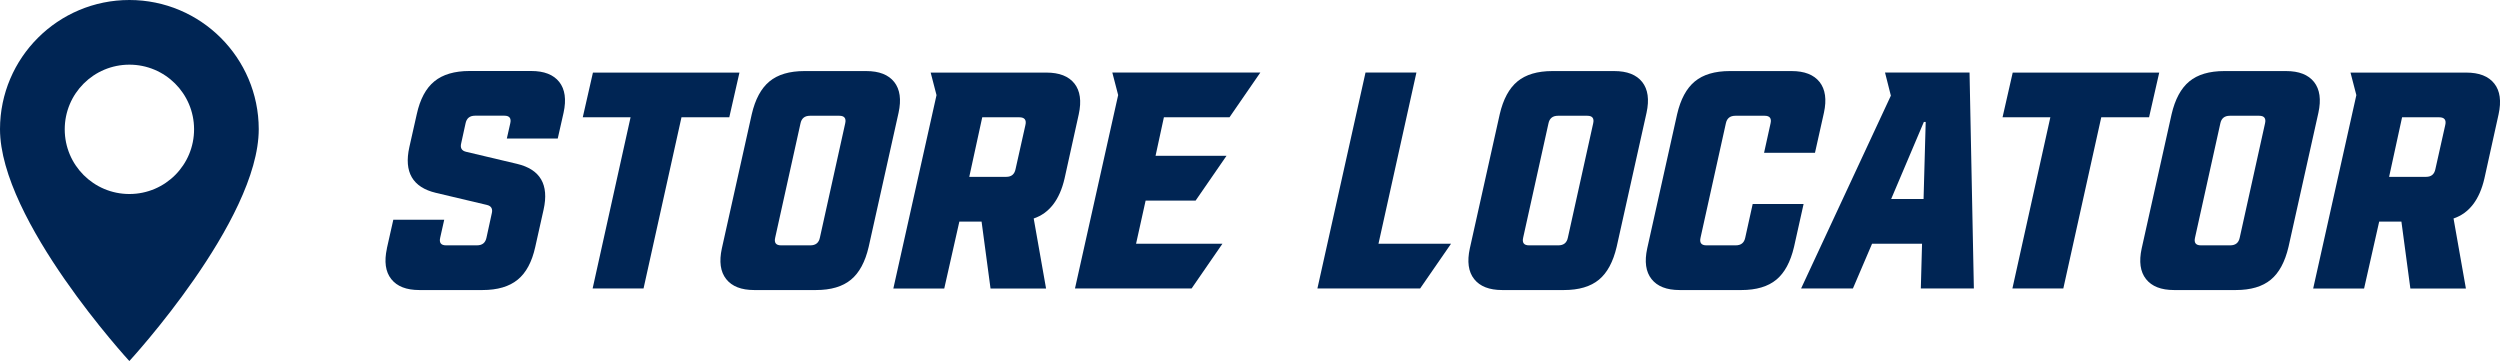
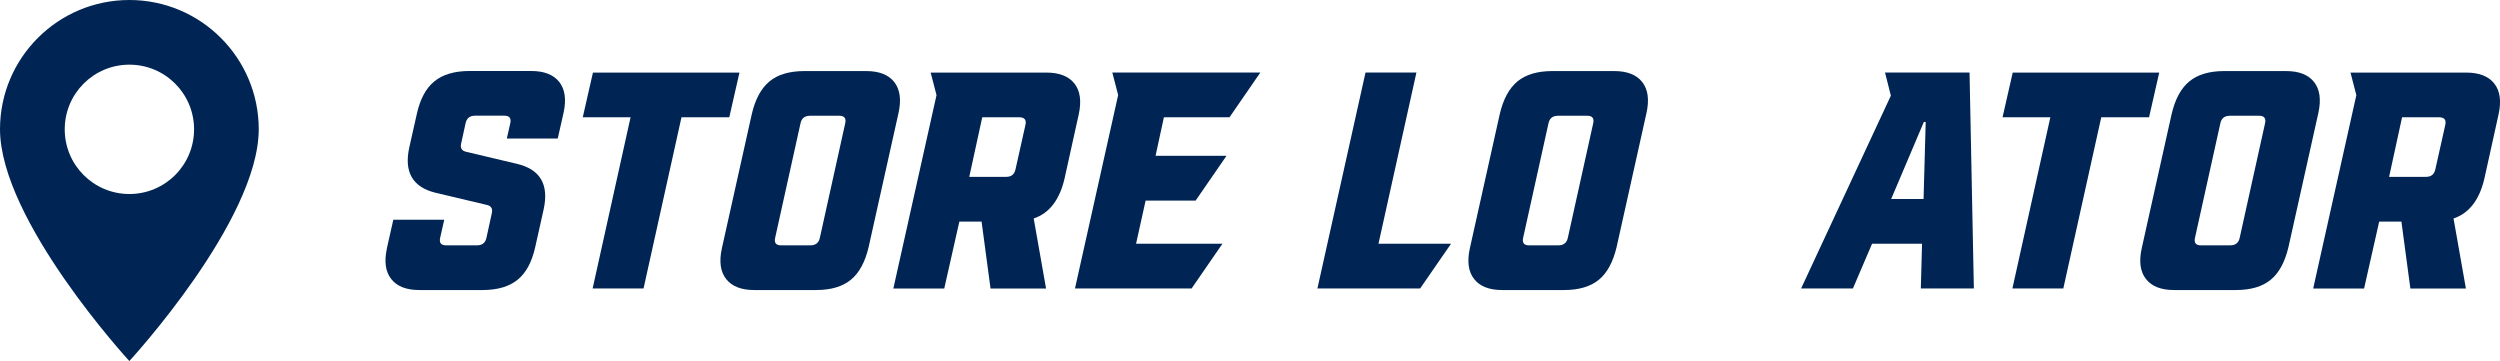
<svg xmlns="http://www.w3.org/2000/svg" id="Layer_1" data-name="Layer 1" viewBox="0 0 410.54 59.29">
  <defs>
    <style>
      .cls-1 {
        fill: #002554;
        stroke-width: 0px;
      }
    </style>
  </defs>
  <path class="cls-1" d="m21.25,0C9.53,0,.02,9.48,0,21.2c0,15,21.24,38.09,21.24,38.09,0,0,21.25-23.03,21.25-38.09C42.47,9.49,32.96,0,21.25,0Zm0,31.86c-5.87,0-10.62-4.75-10.62-10.62,0-5.87,4.75-10.62,10.62-10.62,5.85,0,10.6,4.73,10.62,10.58.02,5.87-4.71,10.64-10.58,10.66-.01,0-.03,0-.04,0Z" />
  <g>
    <path class="cls-1" d="m63.53,40.79l1.06-4.71h8.36l-.66,2.94c-.2.84.12,1.27.96,1.27h5.07c.88,0,1.4-.42,1.57-1.27l.86-3.95c.2-.78-.07-1.25-.81-1.42l-8.36-1.98c-3.82-.91-5.27-3.41-4.36-7.5l1.22-5.42c.54-2.46,1.5-4.26,2.89-5.39,1.38-1.13,3.31-1.7,5.77-1.7h10.13c2.13,0,3.66.6,4.61,1.8.94,1.2,1.18,2.88.71,5.04l-.96,4.25h-8.36l.56-2.48c.2-.84-.12-1.27-.96-1.27h-4.81c-.88,0-1.4.42-1.57,1.27l-.71,3.24c-.2.78.07,1.25.81,1.42l8.36,1.98c3.82.91,5.27,3.41,4.36,7.5l-1.37,6.13c-.54,2.46-1.5,4.26-2.89,5.39-1.38,1.13-3.31,1.7-5.77,1.7h-10.38c-2.13,0-3.66-.6-4.61-1.8-.95-1.2-1.18-2.88-.71-5.04Z" />
    <path class="cls-1" d="m95.7,19.26l1.67-7.34h24.06l-1.67,7.34h-7.85l-6.23,28.11h-8.36l6.23-28.11h-7.85Z" />
    <path class="cls-1" d="m118.54,40.79l4.91-22.03c.57-2.46,1.54-4.26,2.91-5.39,1.37-1.13,3.28-1.7,5.75-1.7h10.13c2.13,0,3.66.6,4.61,1.8.94,1.2,1.18,2.88.71,5.04l-4.91,22.03c-.57,2.46-1.54,4.26-2.91,5.39-1.37,1.13-3.28,1.7-5.75,1.7h-10.13c-2.13,0-3.66-.6-4.61-1.8-.95-1.2-1.18-2.88-.71-5.04Zm8.76-1.77c-.2.84.12,1.27.96,1.27h4.81c.88,0,1.4-.42,1.57-1.27l4.15-18.74c.2-.84-.12-1.27-.96-1.27h-4.81c-.88,0-1.4.42-1.57,1.27l-4.15,18.74Z" />
    <path class="cls-1" d="m171.83,11.92c2.13,0,3.66.6,4.61,1.8.94,1.2,1.18,2.88.71,5.04l-2.33,10.54c-.81,3.51-2.5,5.71-5.07,6.58l2.03,11.5h-9.12l-1.47-10.99h-3.65l-2.48,10.99h-8.36l7.09-31.76-.96-3.7h19Zm-12.66,17.12h6.08c.84,0,1.35-.42,1.52-1.27l1.62-7.24c.2-.84-.14-1.27-1.01-1.27h-6.08l-2.13,9.78Z" />
    <path class="cls-1" d="m201.92,19.26h-10.79l-1.37,6.33h11.65l-5.07,7.35h-8.21l-1.57,7.09h14.18l-5.06,7.34h-19.15l7.09-31.76-.96-3.7h24.31l-5.06,7.34Z" />
    <path class="cls-1" d="m226.38,40.03h11.9l-5.07,7.34h-16.87l7.9-35.46h8.36l-6.23,28.11Z" />
    <path class="cls-1" d="m241.37,40.79l4.91-22.03c.57-2.46,1.54-4.26,2.91-5.39,1.37-1.13,3.28-1.7,5.75-1.7h10.13c2.13,0,3.66.6,4.61,1.8.94,1.2,1.18,2.88.71,5.04l-4.91,22.03c-.58,2.46-1.54,4.26-2.91,5.39-1.37,1.13-3.28,1.7-5.75,1.7h-10.13c-2.13,0-3.66-.6-4.61-1.8-.95-1.2-1.18-2.88-.71-5.04Zm8.76-1.77c-.2.84.12,1.27.96,1.27h4.81c.88,0,1.4-.42,1.57-1.27l4.15-18.74c.2-.84-.12-1.27-.96-1.27h-4.81c-.88,0-1.4.42-1.57,1.27l-4.15,18.74Z" />
-     <path class="cls-1" d="m275.82,47.63c-2.13,0-3.66-.6-4.61-1.8-.95-1.2-1.18-2.88-.71-5.04l4.91-22.03c.57-2.46,1.54-4.26,2.91-5.39,1.37-1.13,3.28-1.7,5.75-1.7h10.13c2.13,0,3.66.6,4.61,1.8.94,1.2,1.18,2.88.71,5.04l-1.47,6.58h-8.36l1.06-4.81c.2-.84-.12-1.27-.96-1.27h-4.81c-.88,0-1.4.42-1.57,1.27l-4.15,18.74c-.2.84.12,1.27.96,1.27h4.81c.88,0,1.4-.42,1.57-1.27l1.22-5.52h8.36l-1.57,7.04c-.58,2.46-1.54,4.26-2.91,5.39-1.37,1.13-3.28,1.7-5.75,1.7h-10.13Z" />
    <path class="cls-1" d="m324.14,47.37h-8.71l.2-7.34h-8.21l-3.14,7.34h-8.51l14.74-31.66-.96-3.8h13.88l.71,35.46Zm-13.58-14.69h5.32l.35-12.66h-.3l-5.37,12.66Z" />
    <path class="cls-1" d="m328.85,19.26l1.67-7.34h24.06l-1.67,7.34h-7.85l-6.23,28.11h-8.36l6.23-28.11h-7.85Z" />
    <path class="cls-1" d="m351.7,40.79l4.91-22.03c.57-2.46,1.54-4.26,2.91-5.39,1.37-1.13,3.28-1.7,5.75-1.7h10.13c2.13,0,3.66.6,4.61,1.8.94,1.2,1.18,2.88.71,5.04l-4.91,22.03c-.58,2.46-1.54,4.26-2.91,5.39-1.37,1.13-3.28,1.7-5.75,1.7h-10.13c-2.13,0-3.66-.6-4.61-1.8-.95-1.2-1.18-2.88-.71-5.04Zm8.76-1.77c-.2.84.12,1.27.96,1.27h4.81c.88,0,1.4-.42,1.57-1.27l4.15-18.74c.2-.84-.12-1.27-.96-1.27h-4.81c-.88,0-1.4.42-1.57,1.27l-4.15,18.74Z" />
    <path class="cls-1" d="m404.99,11.92c2.13,0,3.66.6,4.61,1.8.95,1.2,1.18,2.88.71,5.04l-2.33,10.54c-.81,3.51-2.5,5.71-5.07,6.58l2.03,11.5h-9.12l-1.47-10.99h-3.65l-2.48,10.99h-8.36l7.09-31.76-.96-3.7h19Zm-12.66,17.12h6.08c.84,0,1.35-.42,1.52-1.27l1.62-7.24c.2-.84-.14-1.27-1.01-1.27h-6.08l-2.13,9.78Z" />
  </g>
</svg>